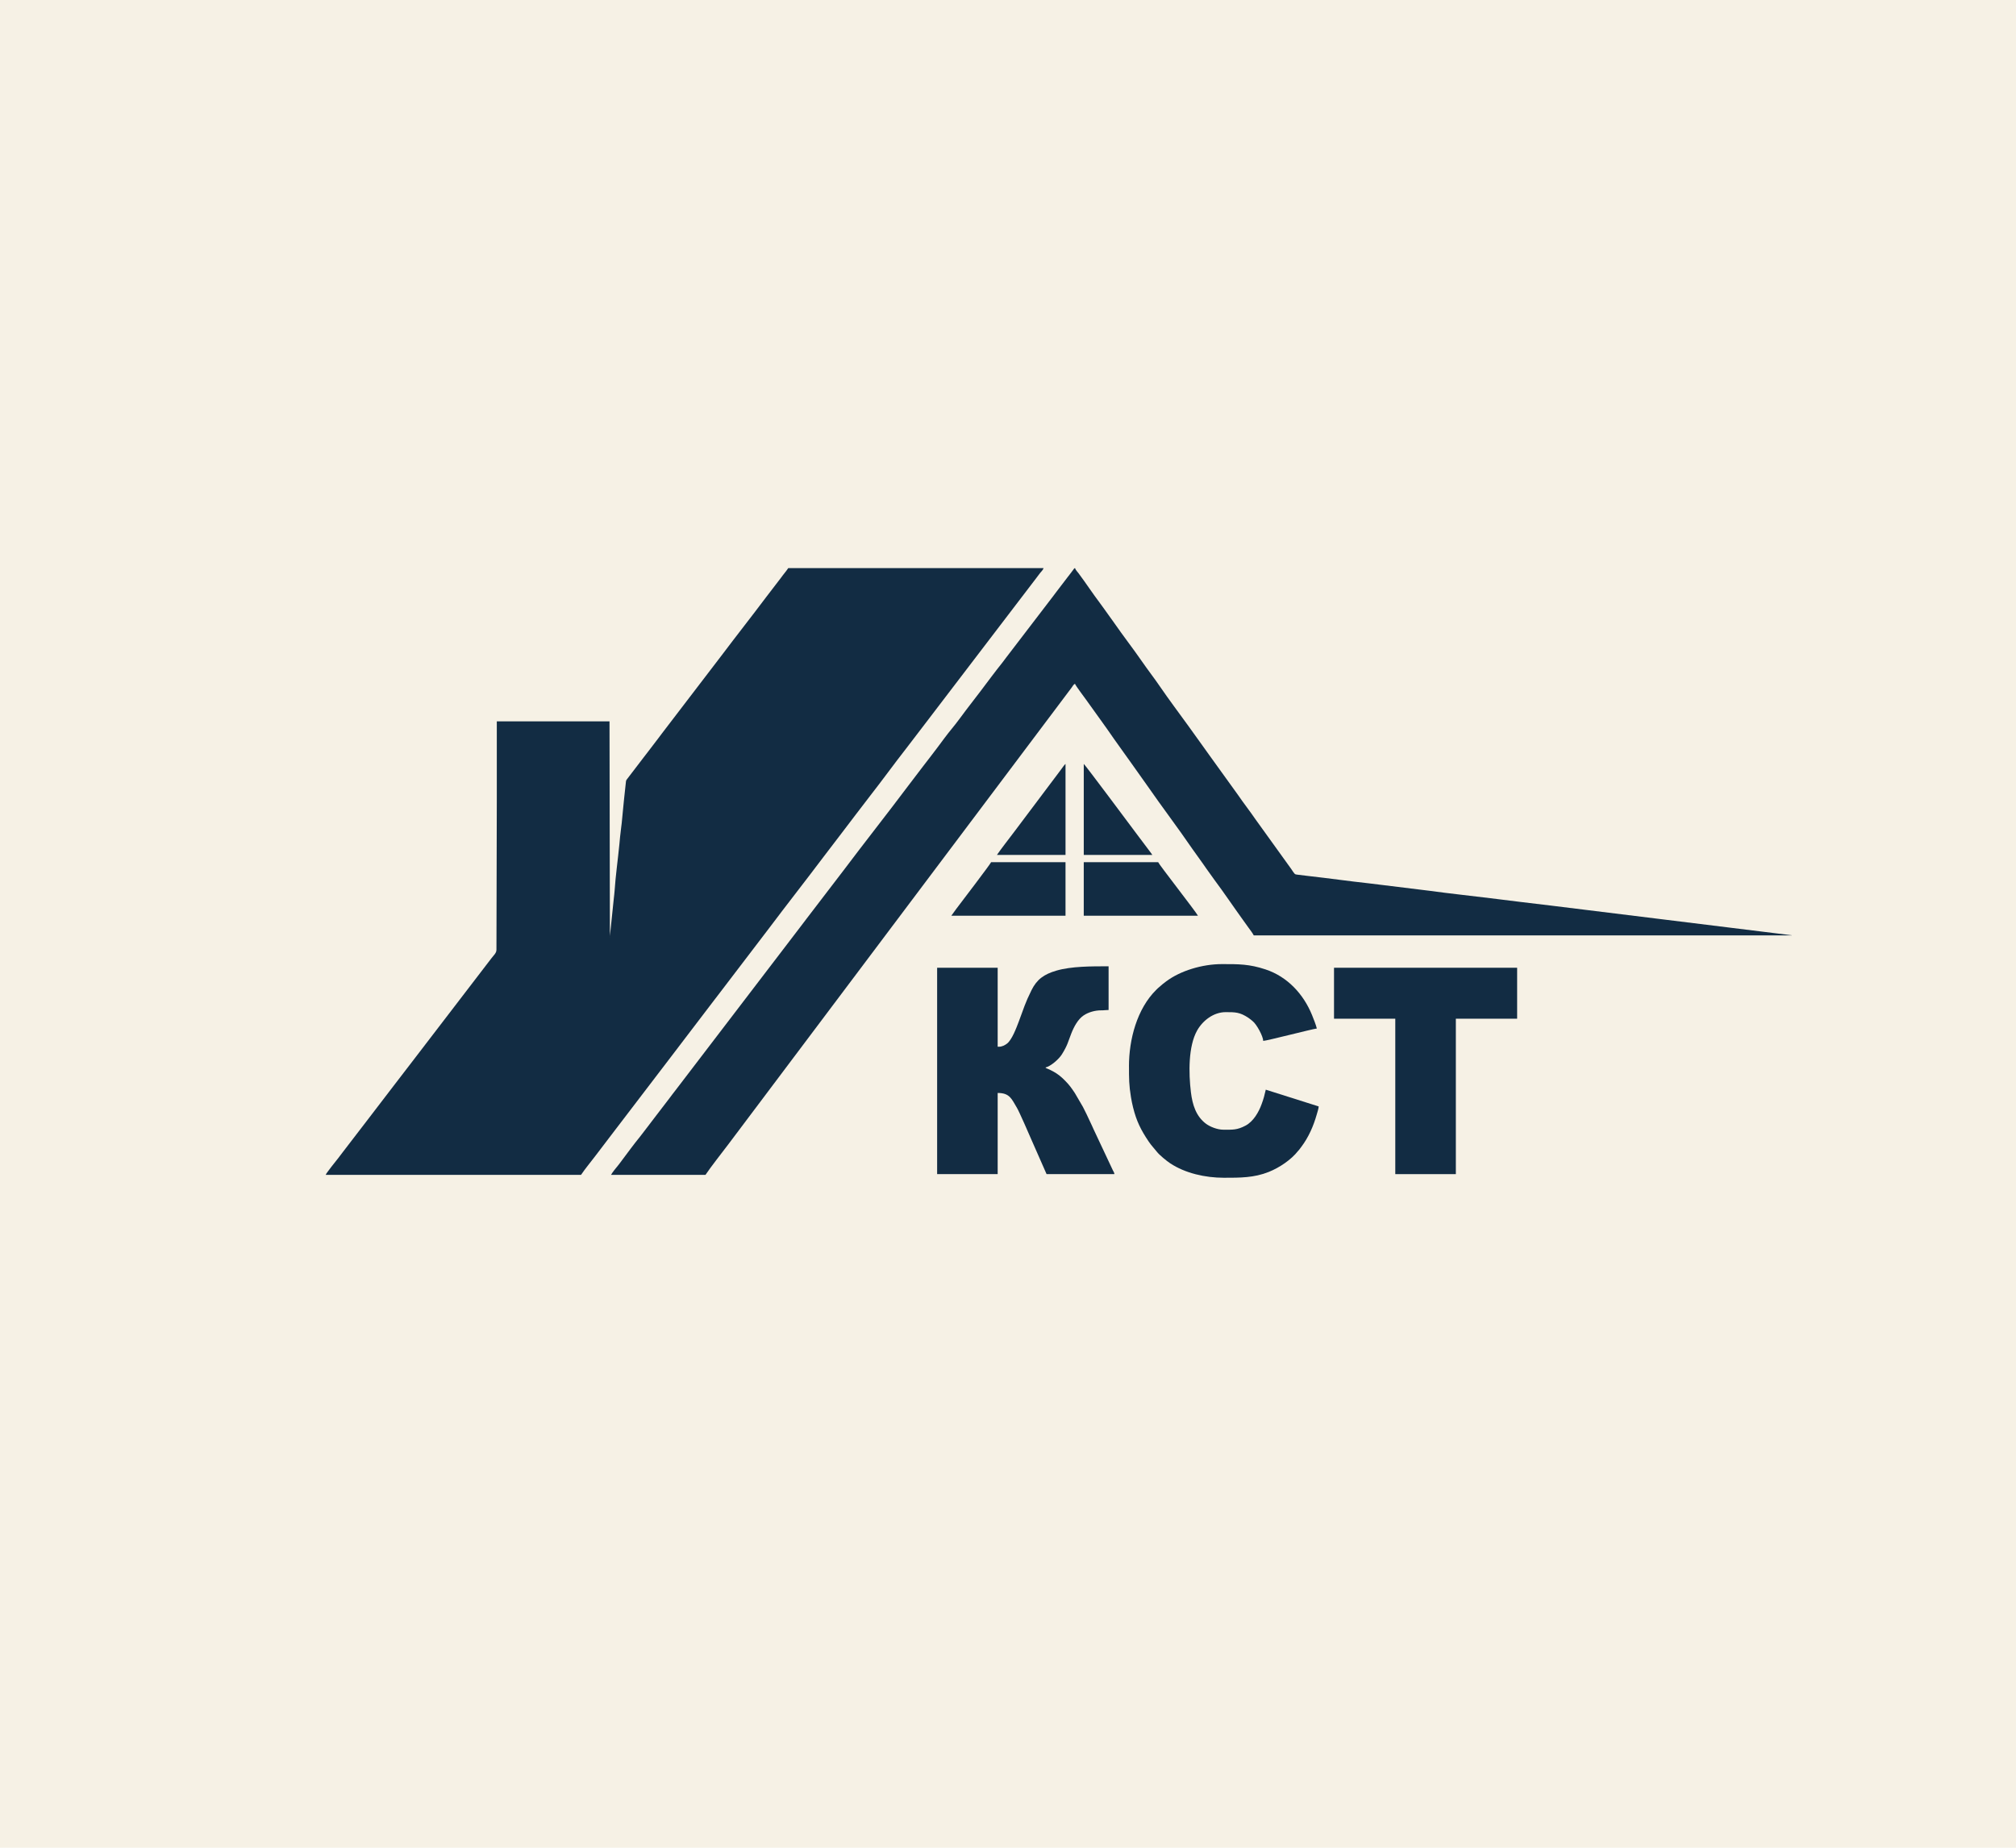
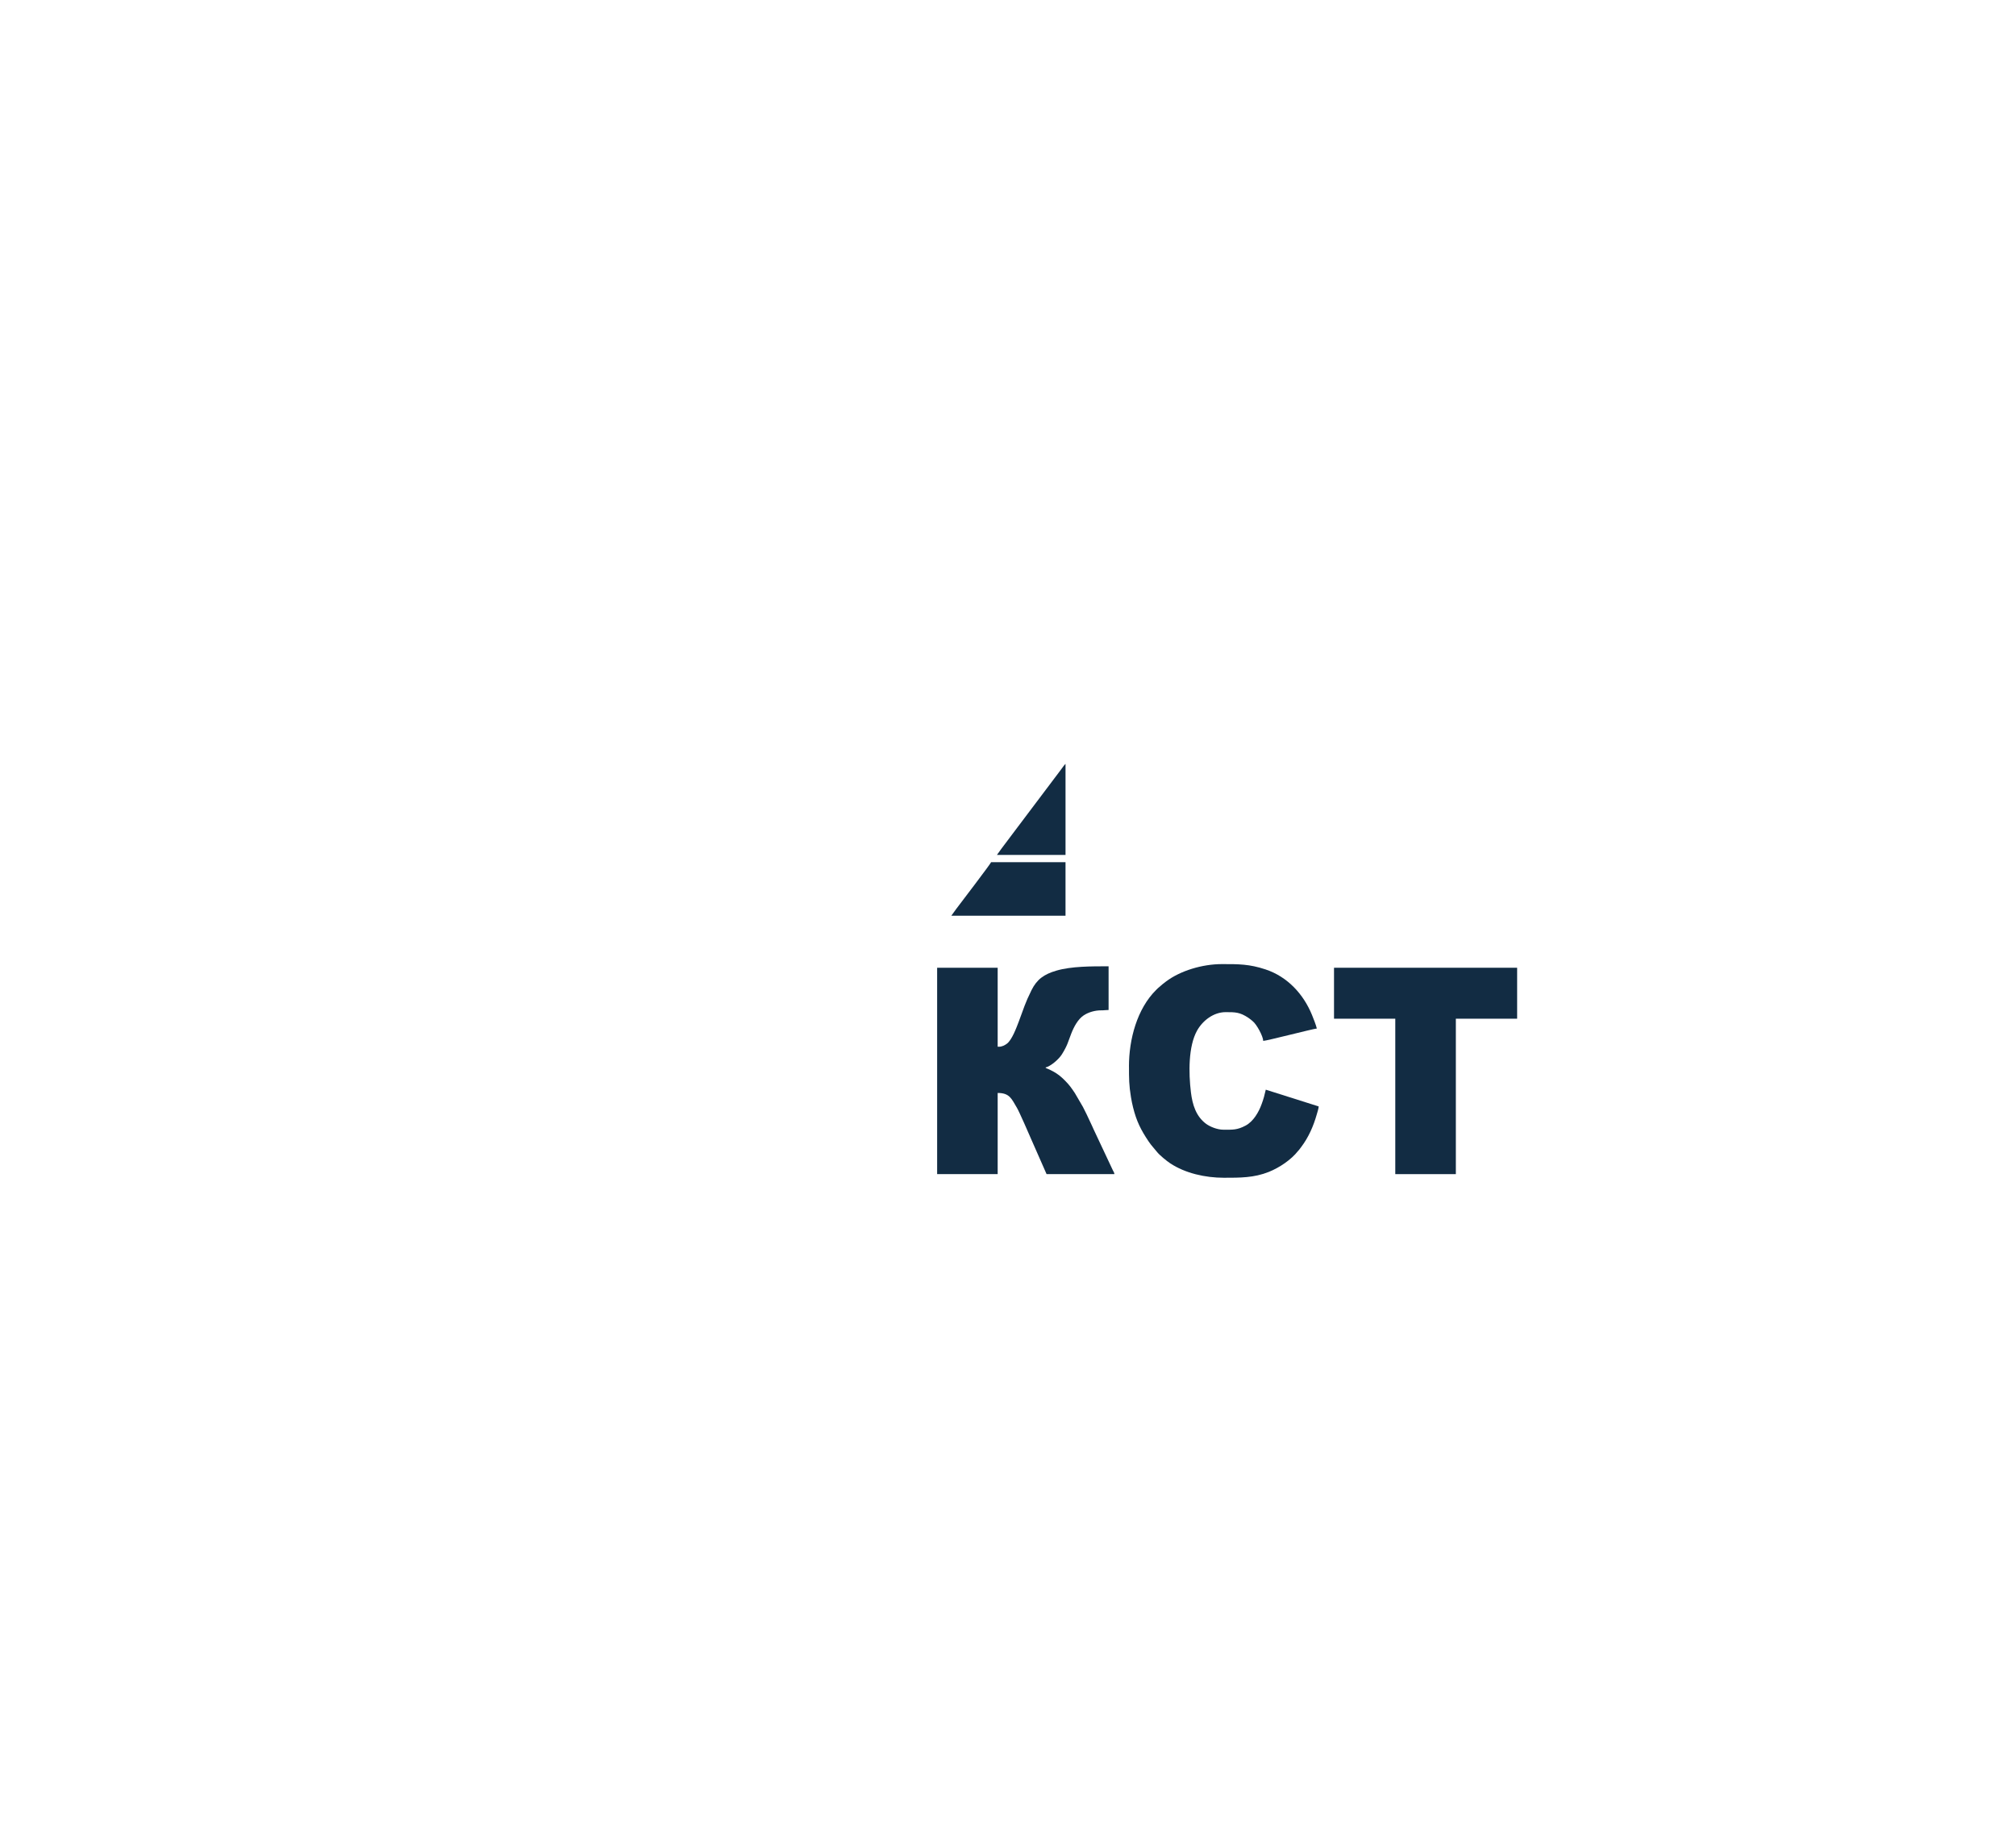
<svg xmlns="http://www.w3.org/2000/svg" width="204" height="187" viewBox="0 0 204 187" fill="none">
-   <rect width="204" height="187" fill="#F6F1E5" />
  <g clip-path="url(#clip0_2251_1062)">
-     <path fill-rule="evenodd" clip-rule="evenodd" d="M61.716 94.921L61.677 73.003H50.272C50.272 75.632 50.272 78.258 50.272 80.887L50.236 96.101C50.239 96.462 49.984 96.638 49.69 97.031L41.532 107.677C41.382 107.877 41.253 108.035 41.099 108.24C40.948 108.442 40.816 108.606 40.666 108.803C40.377 109.188 40.095 109.539 39.802 109.929L36.812 113.834C36.659 114.039 36.532 114.195 36.379 114.397L34.666 116.629C34.508 116.822 34.393 117.004 34.237 117.195C34.095 117.368 32.999 118.74 32.956 118.901H58.795C59.238 118.241 59.765 117.626 60.24 116.992C60.729 116.339 61.217 115.718 61.707 115.065L68.283 106.451C68.526 106.126 68.769 105.815 69.015 105.488L72.3 101.178C72.427 101.011 72.542 100.87 72.669 100.699L77.789 93.985C79.602 91.571 81.465 89.202 83.279 86.791L85.115 84.386C85.6 83.739 86.088 83.116 86.58 82.459L88.051 80.539C89.29 78.957 90.46 77.329 91.7 75.745L93.904 72.862C94.147 72.538 94.374 72.25 94.622 71.92L104.883 58.475C105.015 58.3 105.115 58.166 105.248 57.991C105.362 57.84 105.552 57.68 105.601 57.496H79.762C79.651 57.661 79.532 57.826 79.402 57.983C79.263 58.151 79.148 58.312 79.019 58.485L77.515 60.448C76.032 62.426 74.498 64.365 73.012 66.342L67.005 74.197C66.871 74.369 66.773 74.507 66.642 74.681L65.508 76.166C65.383 76.333 65.264 76.476 65.138 76.645L63.446 78.859C63.358 78.979 63.351 78.989 63.331 79.188C63.28 79.685 63.221 80.266 63.162 80.749C63.129 81.018 63.111 81.283 63.084 81.519C62.992 82.327 62.954 83.077 62.84 83.892C62.767 84.409 62.722 84.957 62.674 85.459C62.52 87.044 62.295 88.6 62.19 90.169C62.174 90.414 62.139 90.665 62.111 90.937L61.782 94.109C61.759 94.384 61.712 94.6 61.712 94.922L61.716 94.921Z" fill="#122C43" />
-     <path fill-rule="evenodd" clip-rule="evenodd" d="M61.826 118.902H71.388C71.941 118.075 73.091 116.621 73.707 115.802C74.492 114.757 75.258 113.735 76.049 112.686L108.448 69.576C108.532 69.466 108.637 69.246 108.781 69.209C108.826 69.377 109.793 70.659 109.887 70.793C110.827 72.123 111.803 73.432 112.724 74.778L113.844 76.349C114.042 76.619 114.212 76.869 114.414 77.145L116.112 79.538C117.591 81.676 119.171 83.741 120.637 85.888L121.774 87.48C121.963 87.746 122.138 88.013 122.338 88.28C122.542 88.551 122.705 88.803 122.908 89.075C123.801 90.264 124.842 91.813 125.746 93.059C125.944 93.335 126.125 93.587 126.315 93.854C126.497 94.109 126.723 94.388 126.868 94.665H181.316C181.308 94.659 181.296 94.644 181.292 94.652L156.912 91.646C154.867 91.411 152.844 91.153 150.796 90.901C148.763 90.648 146.733 90.438 144.677 90.155L140.111 89.594C139.576 89.526 139.063 89.459 138.564 89.404C136.506 89.181 134.488 88.888 132.443 88.661L131.324 88.526C130.981 88.486 131.042 88.504 130.641 87.918C130.522 87.743 130.415 87.603 130.286 87.425L127.061 82.944C126.482 82.096 125.853 81.302 125.275 80.454L122.403 76.468C122.161 76.126 121.923 75.811 121.68 75.458L120.247 73.462C119.333 72.202 118.243 70.744 117.375 69.476C116.8 68.632 116.169 67.827 115.589 66.986C114.658 65.637 113.649 64.348 112.717 63L111.64 61.497C111.517 61.321 111.41 61.177 111.283 61.007C110.546 60.031 109.875 59.002 109.143 58.023C109.032 57.874 108.831 57.676 108.784 57.497C108.678 57.525 108.732 57.507 108.672 57.569L108.405 57.929C108.275 58.103 108.164 58.235 108.035 58.408L106.933 59.85C106.807 60.016 106.692 60.174 106.569 60.334L101.807 66.558C101.686 66.718 101.57 66.882 101.443 67.042C100.685 67.987 99.97 68.959 99.239 69.927L97.768 71.846C97.289 72.483 96.823 73.136 96.315 73.749C95.802 74.368 95.329 75.028 94.846 75.672L94.113 76.635C93.856 76.964 93.626 77.259 93.375 77.593L91.909 79.519C89.731 82.424 87.477 85.269 85.296 88.171L81.636 92.953C81.381 93.29 81.153 93.582 80.903 93.918L68.432 110.241C68.304 110.41 68.189 110.552 68.062 110.72C67.938 110.886 67.822 111.044 67.698 111.204L66.227 113.124C65.979 113.453 65.745 113.752 65.494 114.087L64.757 115.046C64.141 115.8 63.507 116.668 62.92 117.451C62.79 117.622 62.69 117.771 62.554 117.934C62.365 118.166 61.968 118.639 61.828 118.903L61.826 118.902Z" fill="#122C43" />
    <path fill-rule="evenodd" clip-rule="evenodd" d="M101.066 105.934H100.955V97.942H94.829V118.828H100.955V110.613C102.173 110.613 102.356 111.202 102.896 112.102C103.145 112.516 104.164 114.863 104.416 115.449L105.903 118.827H112.768C112.755 118.674 112.673 118.562 112.608 118.434L110.664 114.297C110.602 114.17 110.562 114.053 110.492 113.916L109.951 112.762C109.82 112.502 109.712 112.285 109.582 112.025L108.767 110.628C108.44 110.138 108.207 109.8 107.795 109.39C107.601 109.195 107.437 109.034 107.218 108.861C106.811 108.542 106.437 108.349 105.976 108.15C105.88 108.108 105.855 108.118 105.794 108.037C106.316 107.916 107.151 107.202 107.466 106.685C108.051 105.732 108.051 105.49 108.413 104.573C108.683 103.891 109.088 103.141 109.661 102.76C110.141 102.44 110.81 102.246 111.44 102.252C111.738 102.256 111.88 102.215 112.179 102.215V97.794C110.445 97.794 108.412 97.788 106.895 98.233C105.637 98.601 104.92 99.118 104.377 100.213C103.696 101.585 103.604 102.042 103.081 103.415C102.852 104.014 102.399 105.242 101.895 105.622C101.685 105.779 101.411 105.936 101.066 105.936V105.934Z" fill="#122C43" />
    <path fill-rule="evenodd" clip-rule="evenodd" d="M114.243 107.923C114.243 109.133 114.241 109.826 114.443 111.038C114.507 111.418 114.57 111.73 114.657 112.078C115.002 113.463 115.434 114.335 116.229 115.52C116.524 115.959 116.806 116.231 117.064 116.565C117.326 116.904 118.06 117.499 118.407 117.729C119.931 118.74 121.962 119.195 123.841 119.195C125.492 119.195 126.893 119.2 128.382 118.607C129.475 118.17 130.658 117.369 131.35 116.485C131.404 116.417 131.419 116.409 131.471 116.348C131.548 116.256 131.605 116.17 131.677 116.075C132.416 115.094 132.911 113.966 133.246 112.777C133.303 112.573 133.434 112.185 133.438 111.976L128.085 110.281L127.902 111.019C127.836 111.269 127.753 111.498 127.665 111.741C127.37 112.566 126.823 113.501 126.043 113.915C125.182 114.374 124.731 114.332 123.803 114.332C123.155 114.332 122.422 114.017 122.041 113.734C121.02 112.973 120.663 111.795 120.51 110.547C120.272 108.585 120.241 105.901 121.132 104.302C121.698 103.288 122.8 102.434 124.023 102.434C125.003 102.434 125.457 102.432 126.326 103.009C126.513 103.132 126.595 103.217 126.761 103.349C127.166 103.67 127.815 104.875 127.826 105.343C128.16 105.343 132.845 104.125 133.251 104.091C133.168 103.735 132.912 103.09 132.767 102.733C131.9 100.6 130.271 98.842 128.06 98.11C126.413 97.564 125.34 97.572 123.653 97.572C121.654 97.572 119.438 98.244 117.995 99.33C117.869 99.424 117.783 99.49 117.661 99.587C117.528 99.694 117.451 99.78 117.325 99.877C117.183 99.988 117.123 100.056 116.999 100.177C115.054 102.097 114.24 105.191 114.24 107.922L114.243 107.923Z" fill="#122C43" />
    <path fill-rule="evenodd" clip-rule="evenodd" d="M134.99 103.098H141.19V118.828H147.318V103.098H153.52V97.941H134.99V103.098Z" fill="#122C43" />
-     <path fill-rule="evenodd" clip-rule="evenodd" d="M109.666 92.674H121.22C120.991 92.242 117.25 87.458 117.197 87.26H109.666V92.674Z" fill="#122C43" />
    <path fill-rule="evenodd" clip-rule="evenodd" d="M96.267 92.674H107.82V87.26H100.289C100.246 87.42 97.084 91.561 96.761 91.99L96.266 92.675L96.267 92.674Z" fill="#122C43" />
-     <path fill-rule="evenodd" clip-rule="evenodd" d="M109.666 86.522H116.606C116.471 86.321 116.336 86.151 116.185 85.949L114.888 84.222C114.608 83.85 109.816 77.412 109.667 77.312V86.522H109.666Z" fill="#122C43" />
-     <path fill-rule="evenodd" clip-rule="evenodd" d="M100.881 86.522H107.821V77.312C107.716 77.382 107.47 77.743 107.378 77.865L102.616 84.201C102.222 84.725 101.23 86.002 100.881 86.522Z" fill="#122C43" />
+     <path fill-rule="evenodd" clip-rule="evenodd" d="M100.881 86.522H107.821V77.312C107.716 77.382 107.47 77.743 107.378 77.865C102.222 84.725 101.23 86.002 100.881 86.522Z" fill="#122C43" />
  </g>
  <defs>
    <clipPath id="clip0_2251_1062">
      <rect width="173" height="91" fill="white" transform="translate(15 48)" />
    </clipPath>
  </defs>
</svg>